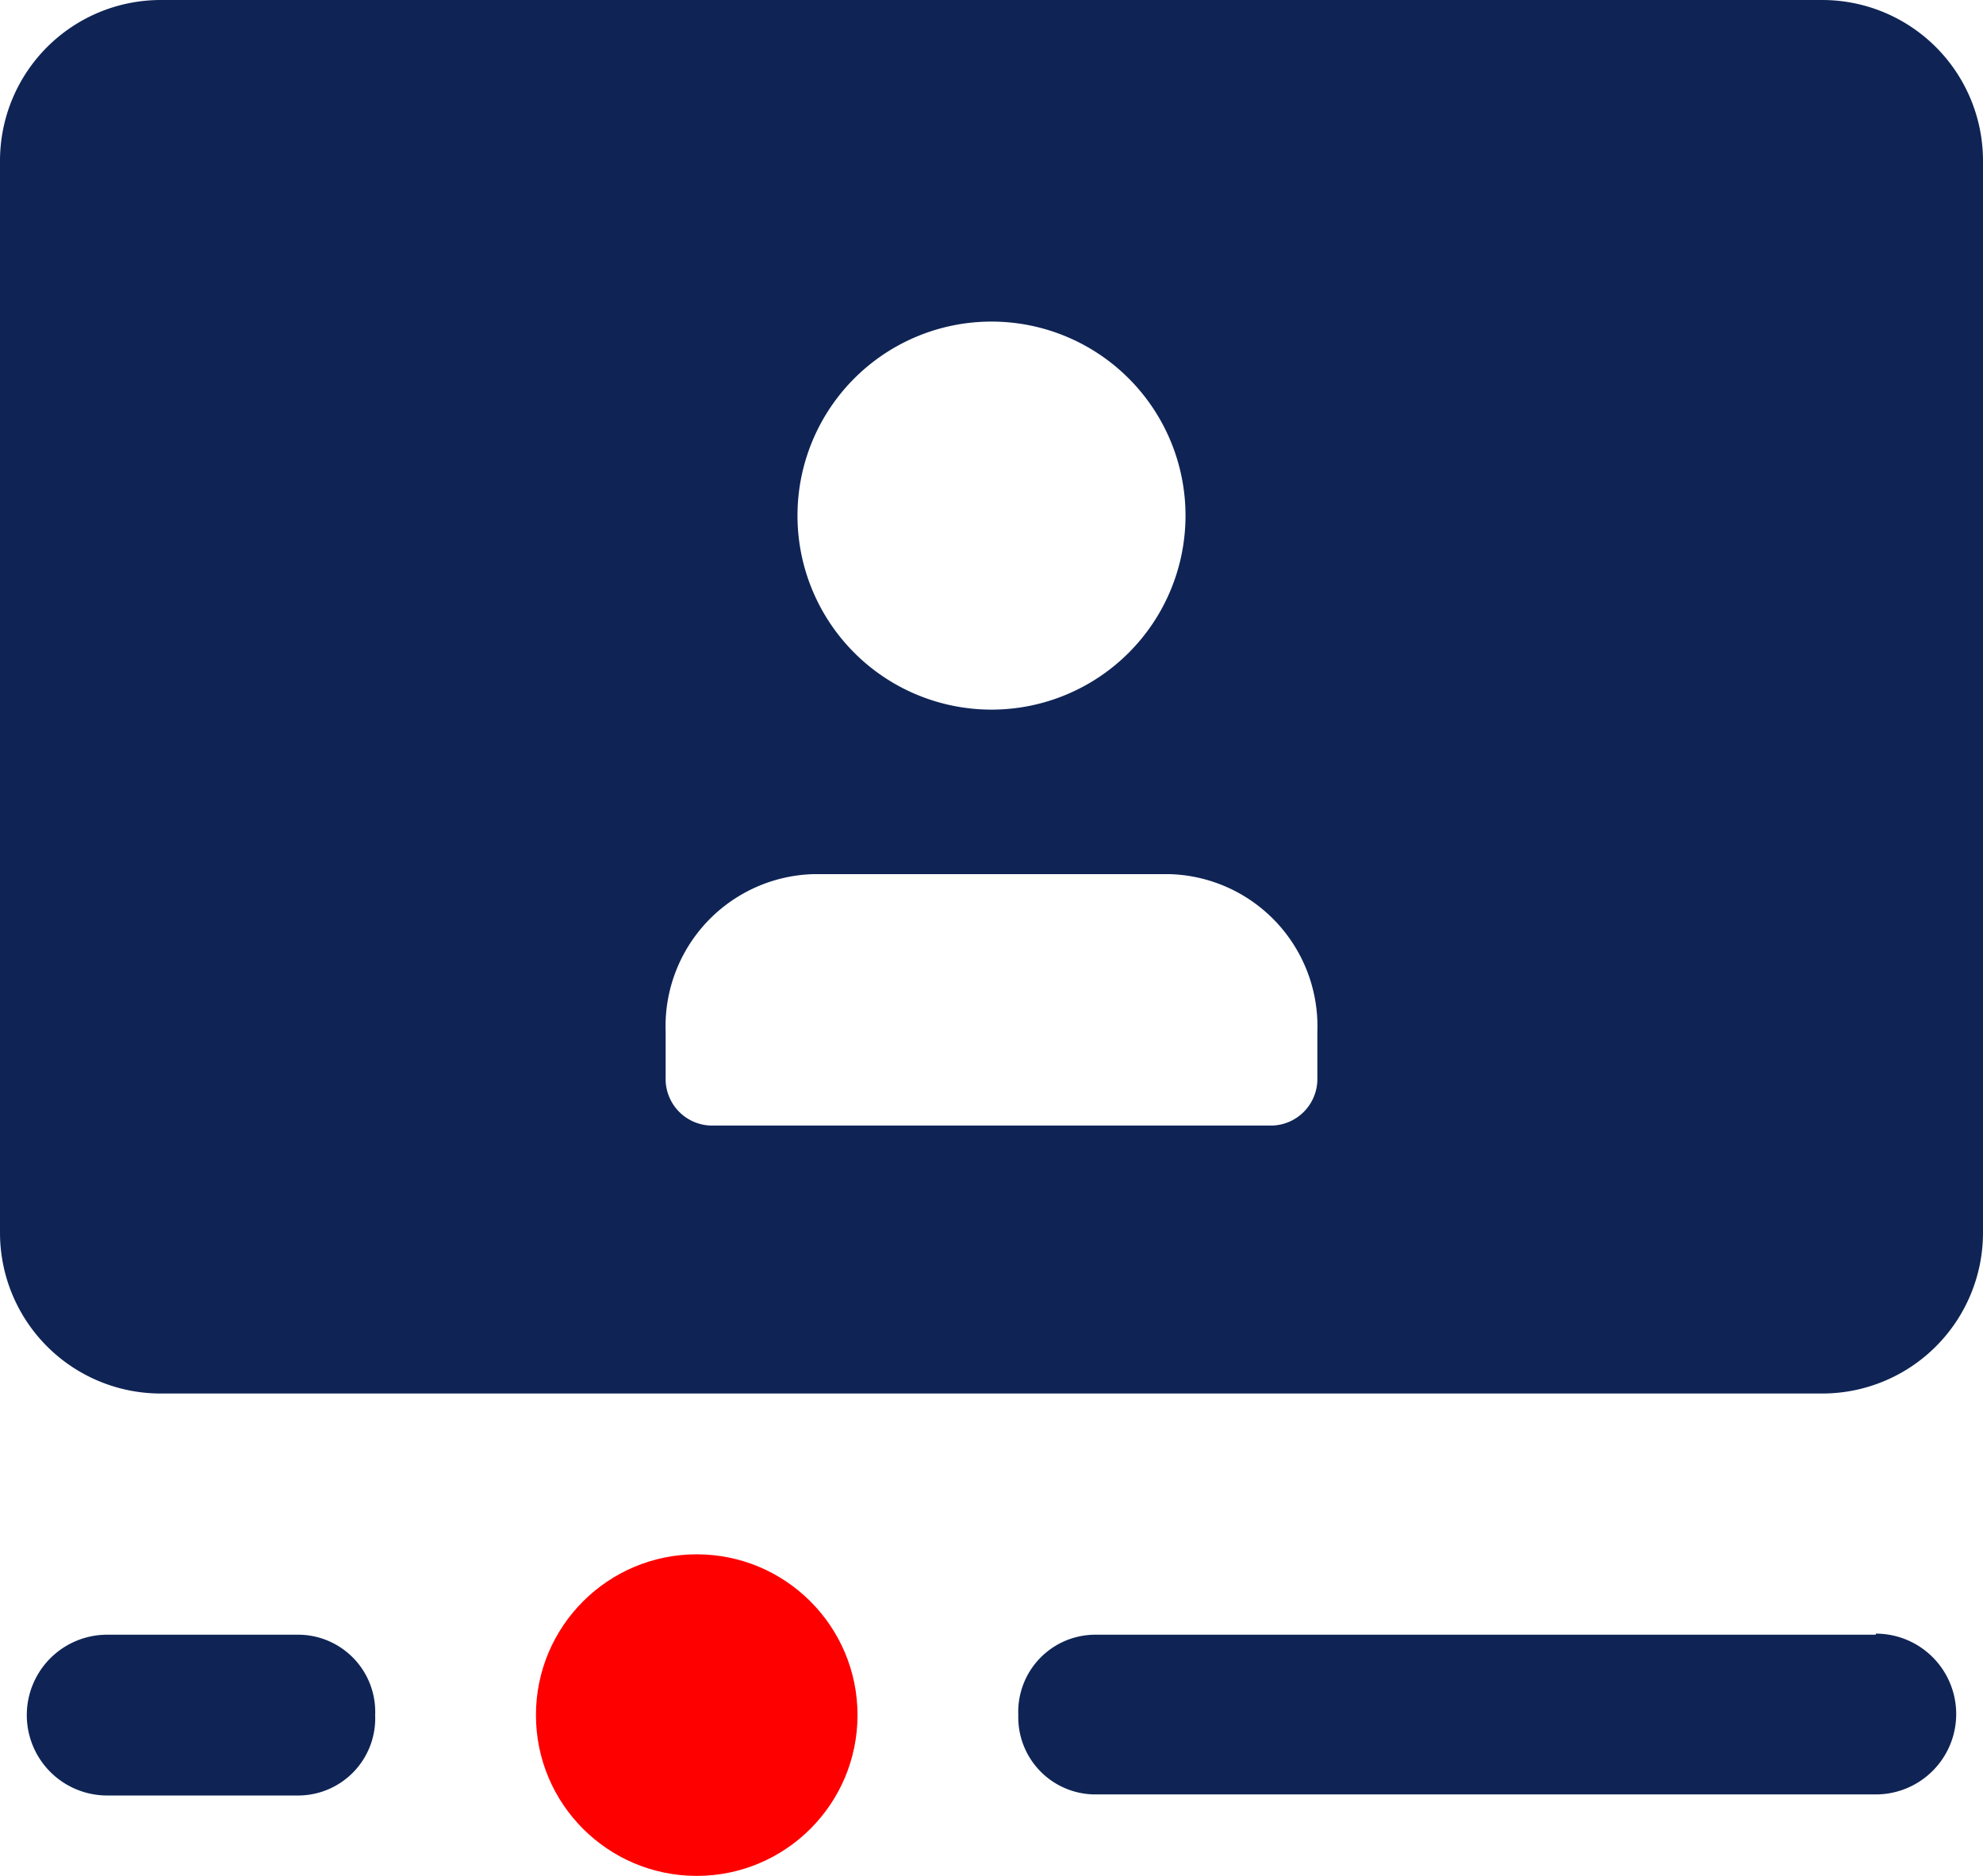
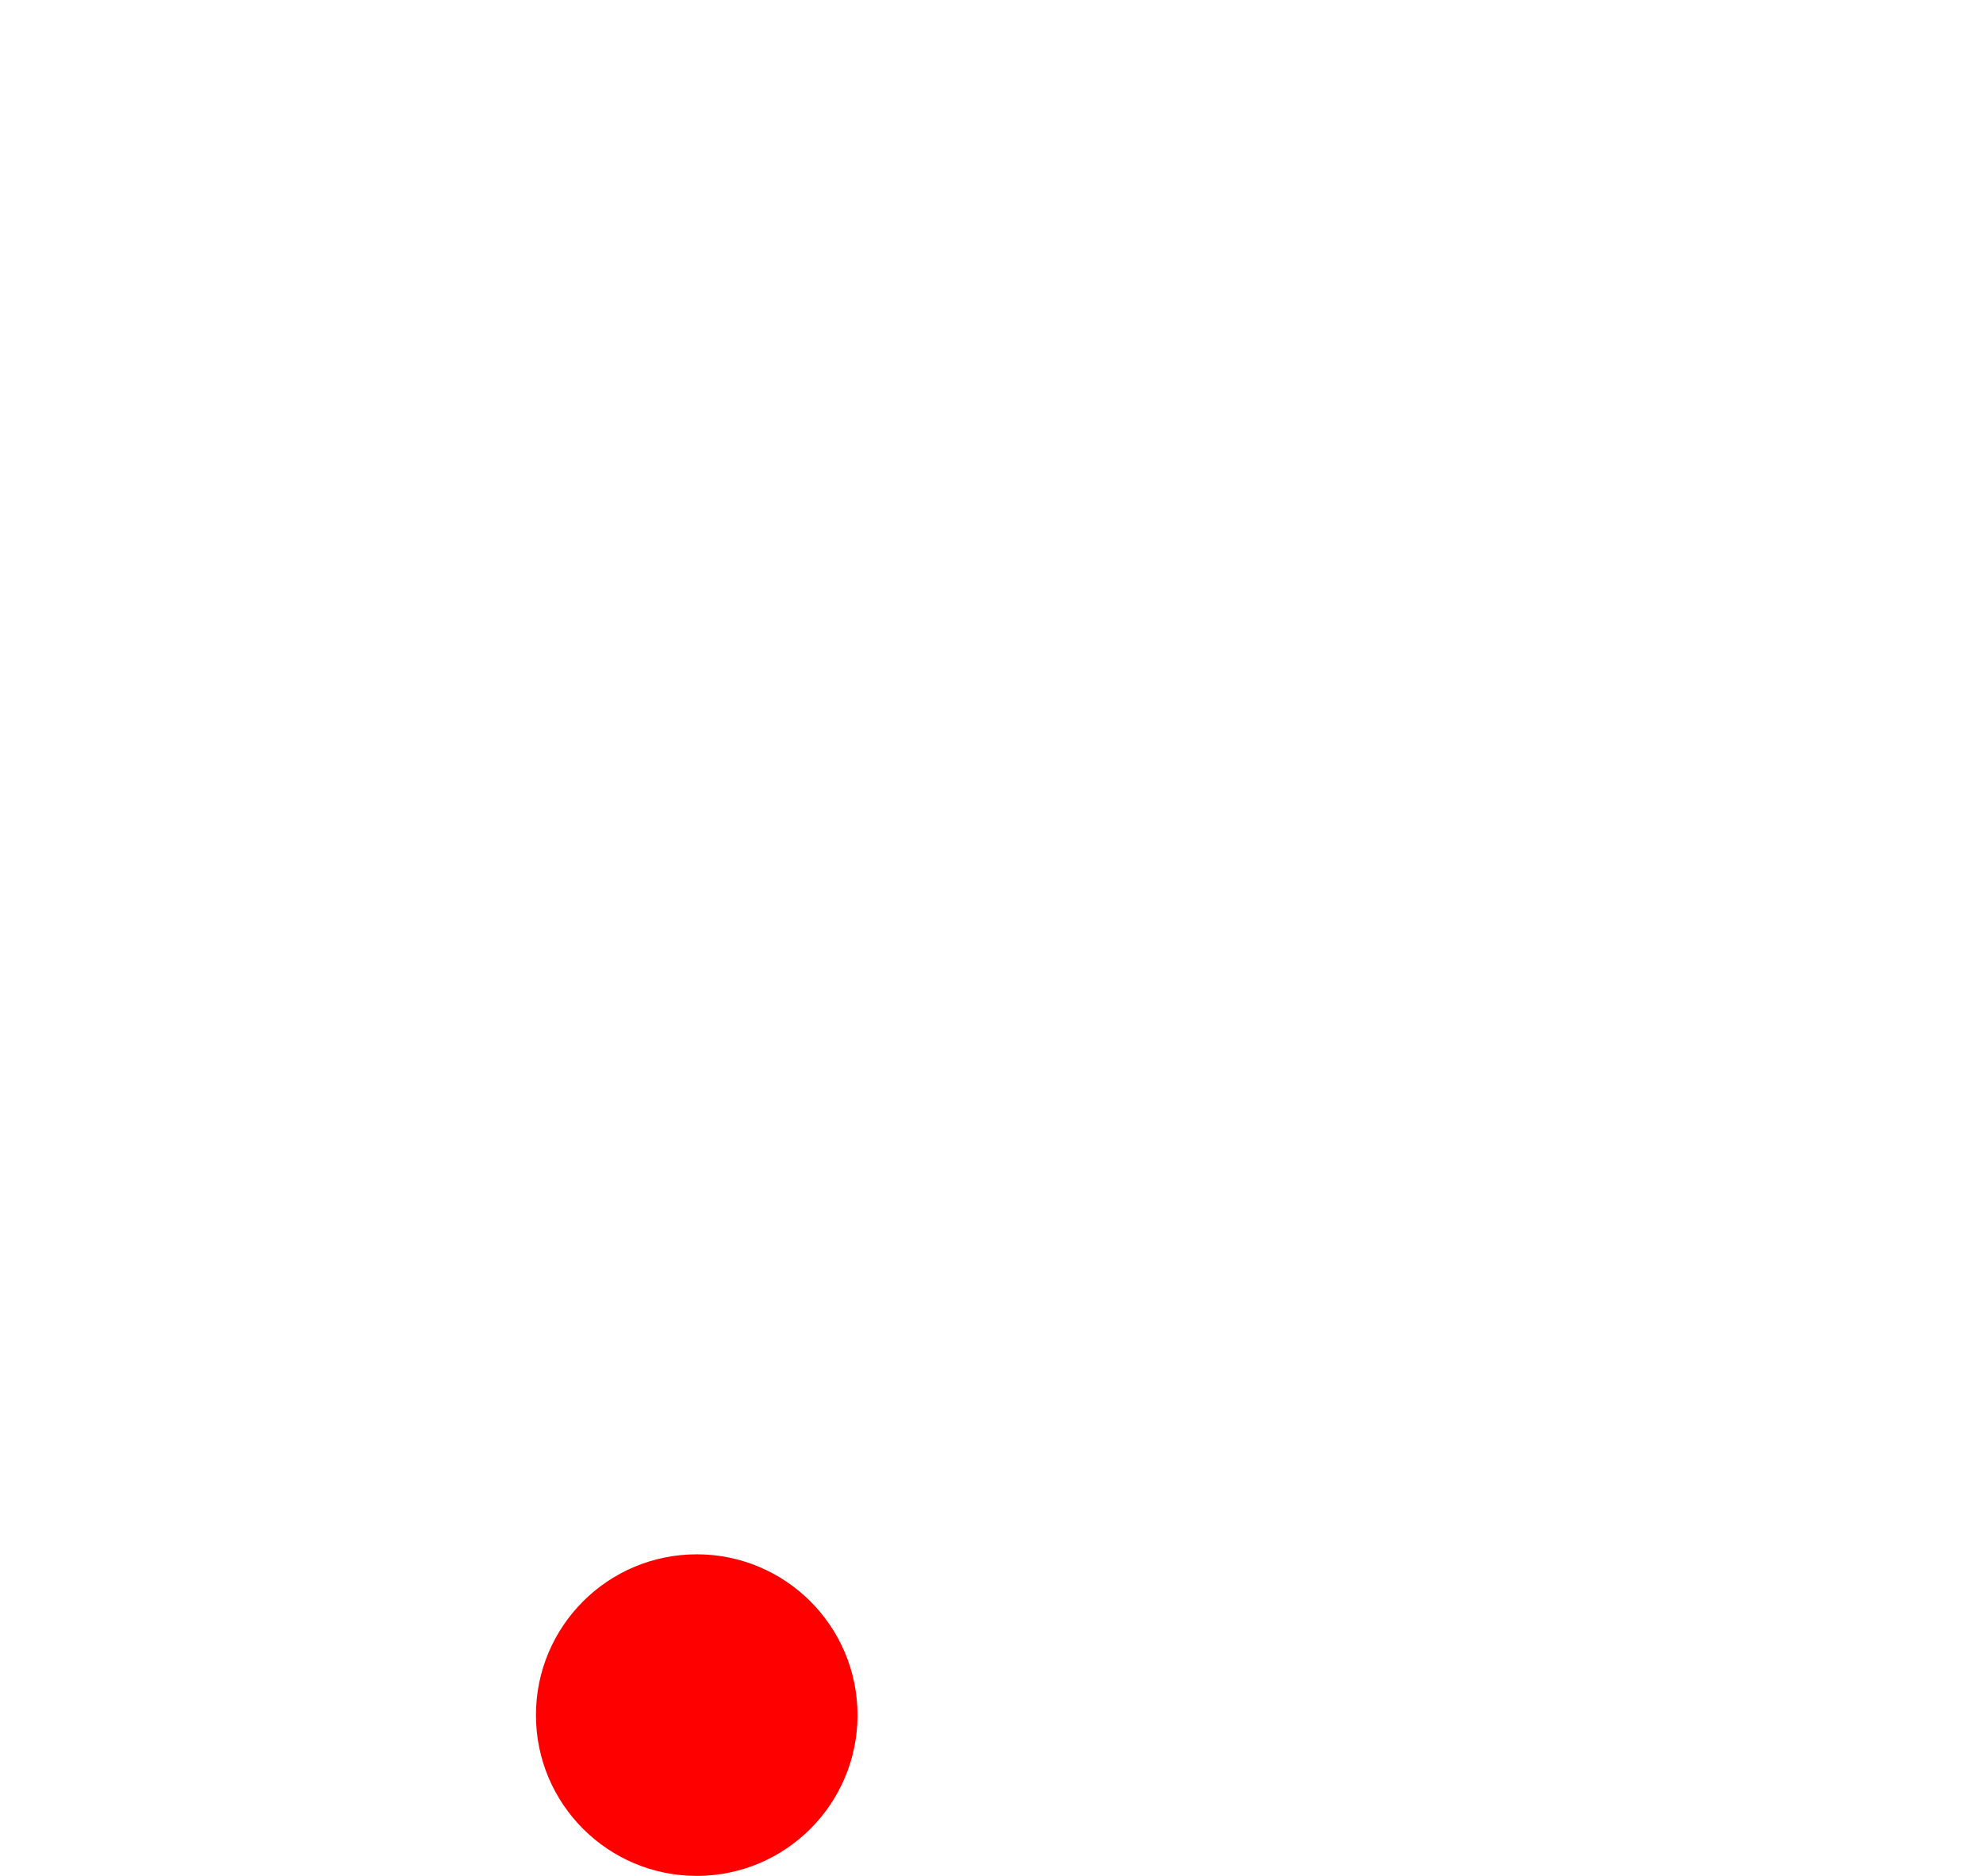
<svg xmlns="http://www.w3.org/2000/svg" viewBox="0 0 37 35">
  <g id="Ebene_2" data-name="Ebene 2">
    <g id="icons">
-       <path d="M5.58,30.5H2a1.5,1.5,0,0,0,0,3H5.58A1.44,1.44,0,0,0,7,32v0A1.44,1.44,0,0,0,5.58,30.5ZM34,0H3A3,3,0,0,0,0,3V23a3,3,0,0,0,3,3H34a3,3,0,0,0,3-3V3A3,3,0,0,0,34,0ZM18.5,6a3.62,3.62,0,1,1-3.62,3.62A3.62,3.62,0,0,1,18.5,6Zm6.08,14.1a.87.87,0,0,1-.83.9H13.25a.87.87,0,0,1-.83-.9v-.85a2.84,2.84,0,0,1,2.74-2.94h6.68a2.84,2.84,0,0,1,2.74,2.94ZM35,30.5H20.42A1.44,1.44,0,0,0,19,32v0a1.44,1.44,0,0,0,1.42,1.48H35a1.5,1.5,0,0,0,0-3Z" style="fill:#0f2455" />
      <circle cx="13" cy="32" r="3" style="fill:red" />
    </g>
  </g>
</svg>